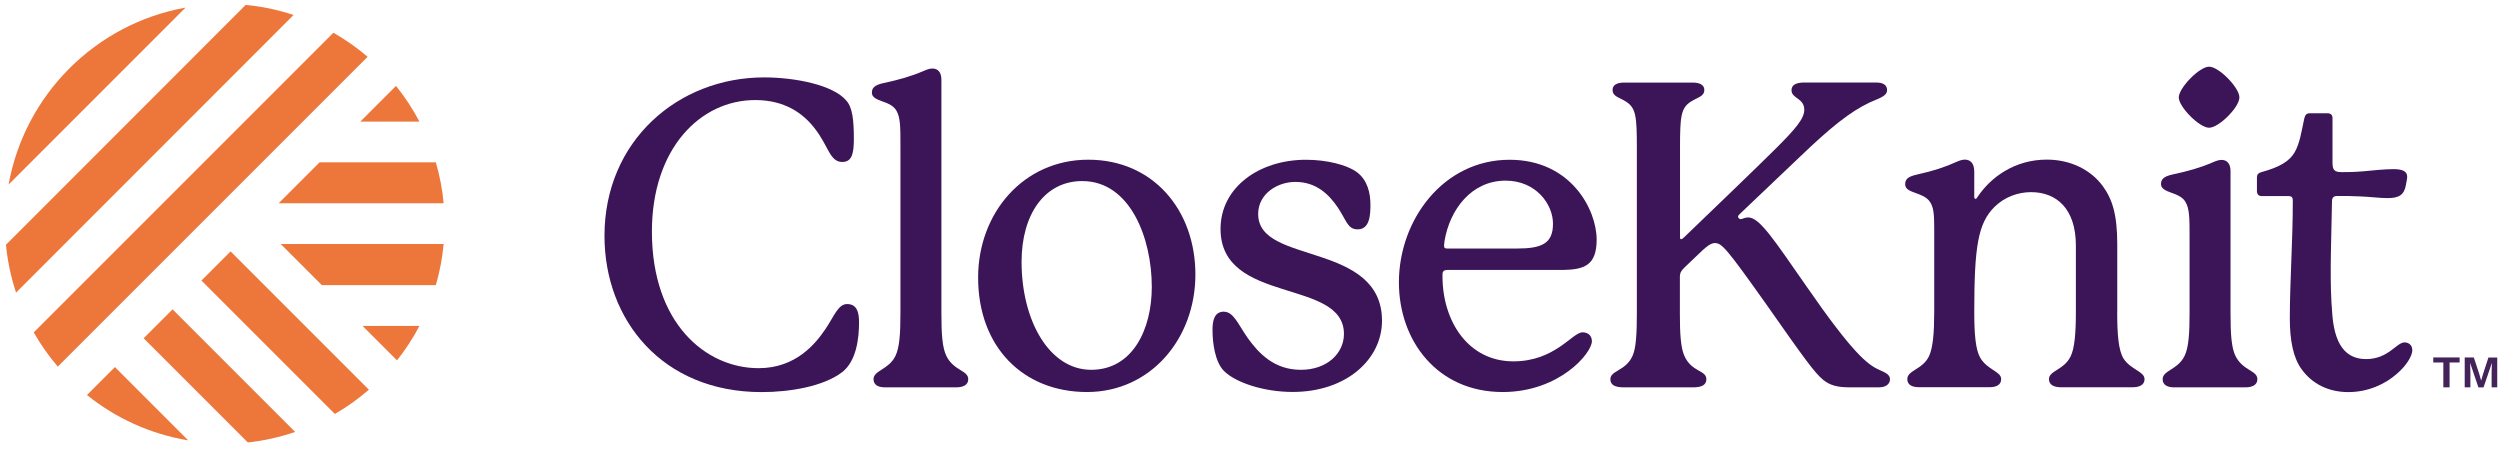
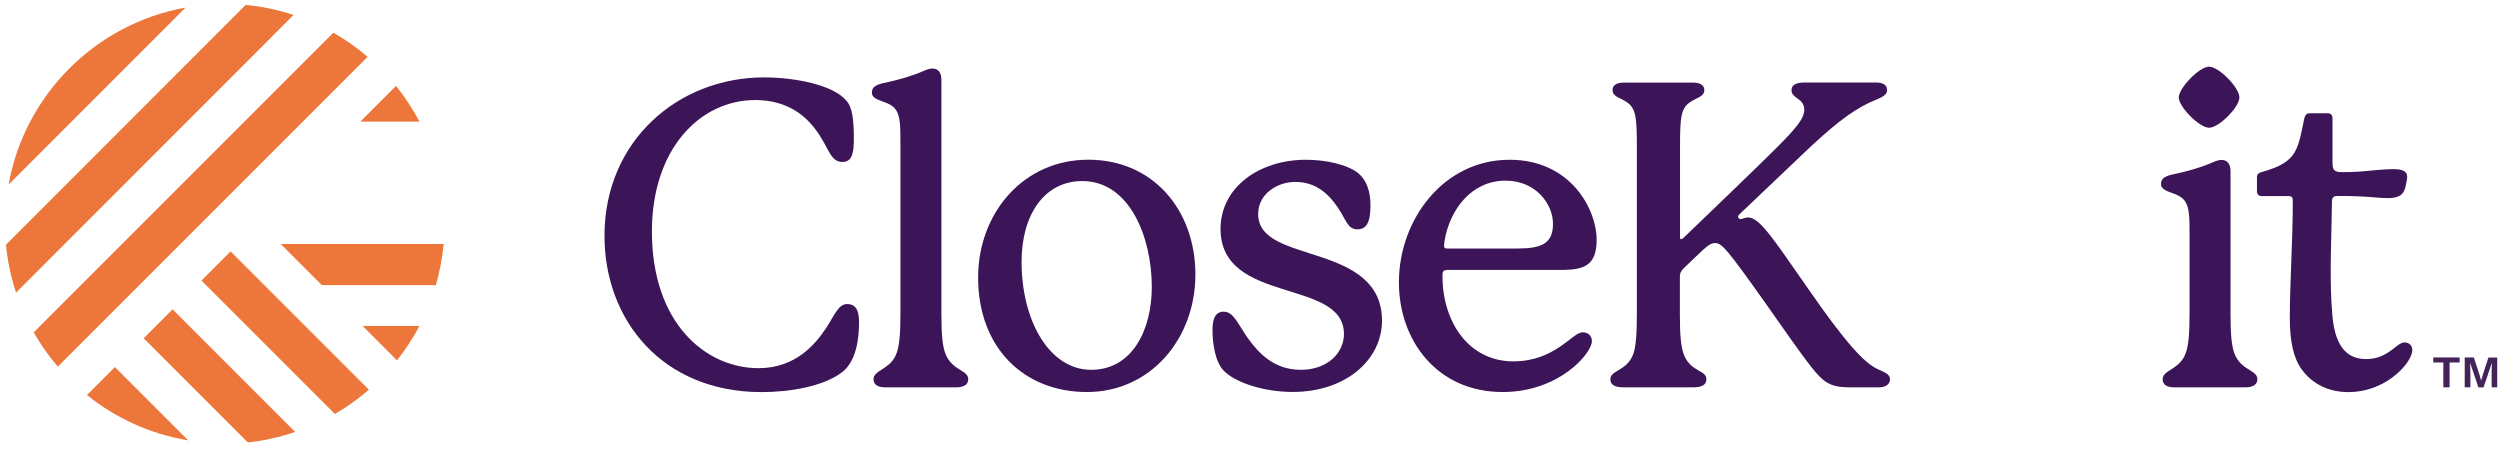
<svg xmlns="http://www.w3.org/2000/svg" id="Layer_1" version="1.1" viewBox="0 0 352.08 63.21">
  <defs>
    <style>
      .st0 {
        fill: #3c1558;
      }

      .st1 {
        fill: #432359;
      }

      .st2 {
        fill: #ed763b;
      }
    </style>
  </defs>
  <g>
    <g>
      <path class="st0" d="M116.23,46.37c1.26-1.86,1.8-3.55,3.07-3.55,1.5,0,1.68,1.38,1.68,2.59,0,2.22-.36,5.41-2.35,6.98-2.65,2.04-7.4,2.83-11.37,2.83-14.01,0-22.13-10.16-22.13-22.01,0-13.35,10.34-22.31,22.49-22.31,4.39,0,9.74,1.08,11.55,3.25.9.96,1.08,2.83,1.08,5.41,0,1.98-.24,3.25-1.62,3.25-1.8,0-1.92-2.23-3.91-4.75-1.62-2.1-4.21-3.97-8.36-3.97-7.76,0-14.55,6.86-14.55,18.52,0,12.93,7.58,19.24,15.03,19.24,5.23,0,8-3.43,9.38-5.47Z" />
      <path class="st0" d="M133.29,50.16c1.08,2.1,3.07,1.98,3.07,3.25,0,.84-.78,1.14-1.68,1.14h-10.04c-.9,0-1.62-.3-1.62-1.14,0-1.26,2.1-1.32,3.07-3.25.6-1.2.72-3.19.72-6.13v-23.57c0-2.59,0-3.97-.6-4.93-.36-.6-1.08-.96-1.98-1.26-.84-.3-1.44-.6-1.44-1.2s.24-1.08,1.68-1.38c2.23-.48,3.91-.96,5.71-1.74.42-.18.78-.3,1.14-.3.72,0,1.26.48,1.26,1.56v32.83c0,3.01.12,4.93.72,6.13Z" />
      <path class="st0" d="M168.35,38.67c0,9.02-6.31,16.54-15.27,16.54s-15.33-6.31-15.33-16.12c0-9.08,6.37-16.6,15.51-16.6s15.09,7.1,15.09,16.18ZM152.41,25.5c-5.29,0-8.54,4.69-8.54,11.37,0,8.3,3.91,15.21,9.8,15.21s8.54-5.77,8.54-11.67c0-6.92-3.07-14.91-9.8-14.91Z" />
      <path class="st0" d="M172.37,43.9c1.38,0,2.04,1.86,3.37,3.73,1.56,2.17,3.73,4.45,7.46,4.45s6.07-2.35,6.07-5.05c0-7.88-17.38-4.09-17.38-14.79,0-5.83,5.41-9.74,12.03-9.74,2.95,0,5.77.72,7.16,1.74,1.56,1.14,1.92,3.07,1.92,4.57,0,1.38-.06,3.49-1.8,3.49-1.44,0-1.56-1.26-2.83-3.13-1.2-1.74-2.95-3.55-5.95-3.55-2.53,0-5.23,1.68-5.23,4.51,0,3.73,4.45,4.57,8.84,6.07,4.33,1.44,8.6,3.49,8.6,8.96s-5.05,10.04-12.57,10.04c-4.21,0-8.12-1.38-9.68-2.95-1.26-1.26-1.62-3.91-1.62-5.77,0-1.32.24-2.59,1.62-2.59Z" />
      <path class="st0" d="M224.19,48.05c0,1.68-4.57,7.16-12.57,7.16-9.2,0-14.61-7.22-14.61-15.45,0-8.78,6.25-17.26,15.58-17.26,8.66,0,12.27,7.04,12.27,11.25,0,3.67-1.8,4.21-4.75,4.27h-16.3c-.42,0-.66.18-.66.6v.3c0,6.31,3.61,11.97,9.98,11.97,5.89,0,8.3-4.09,9.74-4.09.72,0,1.32.42,1.32,1.26ZM203.38,34.64c0,.3.12.36.48.36h9.8c3.49,0,5.05-.72,5.05-3.49s-2.41-6.07-6.68-6.07c-4.81,0-7.88,4.09-8.6,8.54-.06.48-.06.6-.06.66Z" />
      <path class="st0" d="M264.61,54.55h-4.09c-1.68,0-2.77-.24-3.79-1.08-1.2-1.02-2.53-2.83-8-10.64-5.59-7.88-6.25-8.6-7.22-8.6-.6,0-1.2.54-1.74,1.02l-2.53,2.41c-.42.42-.66.72-.66,1.32v5.23c0,2.77.12,4.69.6,5.83,1.02,2.41,3.13,2.04,3.13,3.37,0,.84-.72,1.14-1.86,1.14h-9.8c-1.14,0-1.86-.3-1.86-1.14,0-1.26,2.17-1.14,3.13-3.31.48-1.02.6-3.13.6-5.89v-23.39c0-4.39-.12-5.59-1.5-6.49-1.02-.66-1.92-.72-1.92-1.68,0-.66.6-1.02,1.62-1.02h9.68c1.02,0,1.62.36,1.62,1.02,0,.96-.9,1.02-1.92,1.68-1.38.9-1.5,2.1-1.5,6.49v12.63c0,.18.06.24.18.24.06,0,.18-.06.36-.24,2.89-2.77,10.7-10.28,12.99-12.57,2.65-2.65,3.97-4.15,3.97-5.41,0-1.68-1.8-1.56-1.8-2.77,0-.78.72-1.08,1.8-1.08h10.1c1.02,0,1.56.36,1.56,1.08,0,.9-1.32,1.2-2.47,1.74-2.77,1.32-5.47,3.49-9.74,7.58l-8.54,8.12c-.12.12-.24.24-.24.36,0,.18.18.36.36.36.3,0,.54-.24,1.08-.24,1.62,0,3.73,3.31,8.18,9.68,6.49,9.38,8.6,11.06,10.28,11.79.96.42,1.5.72,1.5,1.32s-.48,1.14-1.56,1.14Z" />
-       <path class="st0" d="M298.17,43.96c0,3.13.18,5.41.9,6.55,1.02,1.56,2.95,1.8,2.95,2.89,0,.84-.78,1.14-1.68,1.14h-10.1c-.9,0-1.68-.3-1.68-1.14,0-1.2,2.04-1.26,3.01-3.13.6-1.14.78-3.31.78-6.31v-9.38c0-5.23-2.77-7.52-6.31-7.52-1.8,0-3.73.66-5.17,2.1-2.29,2.29-2.83,5.53-2.83,14.79,0,3.07.18,5.29.84,6.43,1.02,1.74,2.95,1.92,2.95,3.01,0,.84-.72,1.14-1.62,1.14h-9.98c-.9,0-1.62-.3-1.62-1.14,0-1.26,2.16-1.32,3.07-3.25.54-1.2.72-3.25.72-6.19v-11.73c0-1.92-.06-3.01-.6-3.79-.96-1.44-3.49-1.14-3.49-2.47,0-.66.3-1.08,1.68-1.38,2.23-.48,4.03-1.08,5.59-1.8.42-.18.78-.3,1.14-.3.78,0,1.32.54,1.32,1.68v3.55c0,.18.06.3.18.3s.18-.12.3-.3c1.86-2.77,5.23-5.23,9.74-5.23,3.43,0,6.25,1.5,7.88,3.73,1.32,1.8,2.04,3.97,2.04,8.18v9.56Z" />
      <path class="st0" d="M314.84,50.16c1.08,2.1,3.07,1.98,3.07,3.25,0,.84-.78,1.14-1.68,1.14h-10.04c-.9,0-1.62-.3-1.62-1.14,0-1.26,2.11-1.32,3.07-3.25.6-1.2.72-3.19.72-6.13v-10.7c0-2.59,0-3.97-.6-4.93-.36-.6-1.08-.96-1.98-1.26-.84-.3-1.44-.6-1.44-1.2s.24-1.08,1.68-1.38c2.23-.48,3.91-.96,5.71-1.74.42-.18.78-.3,1.14-.3.72,0,1.26.48,1.26,1.56v19.97c0,3.01.12,4.93.72,6.13ZM311.11,17.99c-1.38,0-4.27-2.95-4.27-4.27s2.89-4.33,4.27-4.33,4.27,2.95,4.27,4.33-2.89,4.27-4.27,4.27Z" />
      <path class="st0" d="M339.74,49.26c0,.9-.9,2.29-2.17,3.37-1.62,1.44-4.03,2.59-6.86,2.59s-5.11-1.2-6.55-3.19c-1.2-1.62-1.68-4.09-1.68-7.16,0-5.29.42-10.7.42-16.66,0-.42-.18-.6-.6-.6h-3.79c-.42,0-.66-.24-.66-.72v-1.92c0-.36.18-.6.6-.72,2.65-.72,3.97-1.56,4.69-2.77s.96-2.83,1.38-4.81c.12-.48.3-.72.78-.72h2.47c.48,0,.72.24.72.66v6.25c0,1.08.24,1.38,1.32,1.38.9,0,1.68,0,3.07-.12,1.26-.12,2.95-.3,4.21-.3s1.92.3,1.92,1.08c0,.3-.12.72-.18,1.14-.24,1.44-1.02,1.86-2.59,1.86-1.08,0-2.41-.18-3.85-.24-1.2-.06-2.16-.06-3.25-.06-.48,0-.72.24-.72.72,0,.78-.18,7.4-.18,9.2,0,2.23,0,4.21.24,6.98.42,4.75,2.41,6.07,4.75,6.07,3.13,0,4.27-2.35,5.41-2.35.6,0,1.08.42,1.08,1.02Z" />
    </g>
    <g>
-       <path class="st2" d="M39.24,28.63h23.24c-.18-1.98-.56-3.91-1.1-5.77h-16.37s-5.77,5.77-5.77,5.77Z" />
      <path class="st2" d="M51.77,8c-1.49-1.28-3.1-2.41-4.82-3.39L4.75,46.81c.98,1.72,2.11,3.33,3.39,4.82L51.77,8Z" />
      <path class="st2" d="M45.33,40.16h16.05c.54-1.87.92-3.81,1.1-5.8h-22.95l5.8,5.8Z" />
      <path class="st2" d="M1.21,25.99L26.13,1.07C13.46,3.35,3.49,13.32,1.21,25.99Z" />
      <path class="st2" d="M41.34,2.11c-2.15-.71-4.4-1.2-6.74-1.42L.84,34.47c.22,2.33.71,4.58,1.42,6.74L41.34,2.11Z" />
      <path class="st2" d="M16.18,51.7l-3.93,3.93c4.04,3.26,8.92,5.5,14.26,6.39l-10.33-10.33Z" />
      <path class="st2" d="M32.47,35.41l-4.1,4.1,18.79,18.79c1.71-.99,3.31-2.13,4.79-3.42l-19.47-19.47Z" />
      <path class="st2" d="M24.31,43.56l-4.08,4.08,14.67,14.67c2.31-.24,4.54-.76,6.67-1.48l-17.27-17.27Z" />
      <path class="st2" d="M51.06,45.9l4.85,4.85c1.2-1.51,2.26-3.13,3.16-4.85h-8.01Z" />
      <path class="st2" d="M50.74,17.13h8.33c-.94-1.79-2.04-3.47-3.3-5.03l-5.03,5.03Z" />
    </g>
  </g>
  <g>
    <path class="st1" d="M346.39,50.34v.71h-1.41v3.5h-.88v-3.5h-1.42v-.71h3.71Z" />
    <path class="st1" d="M351.69,50.34v4.21h-.79v-2.19l.04-1.23h-.01l-1.17,3.43h-.72l-1.16-3.43h-.01l.04,1.23v2.19h-.8v-4.21h1.28l.76,2.3.27.95h.01l.27-.94.75-2.3h1.24Z" />
  </g>
</svg>